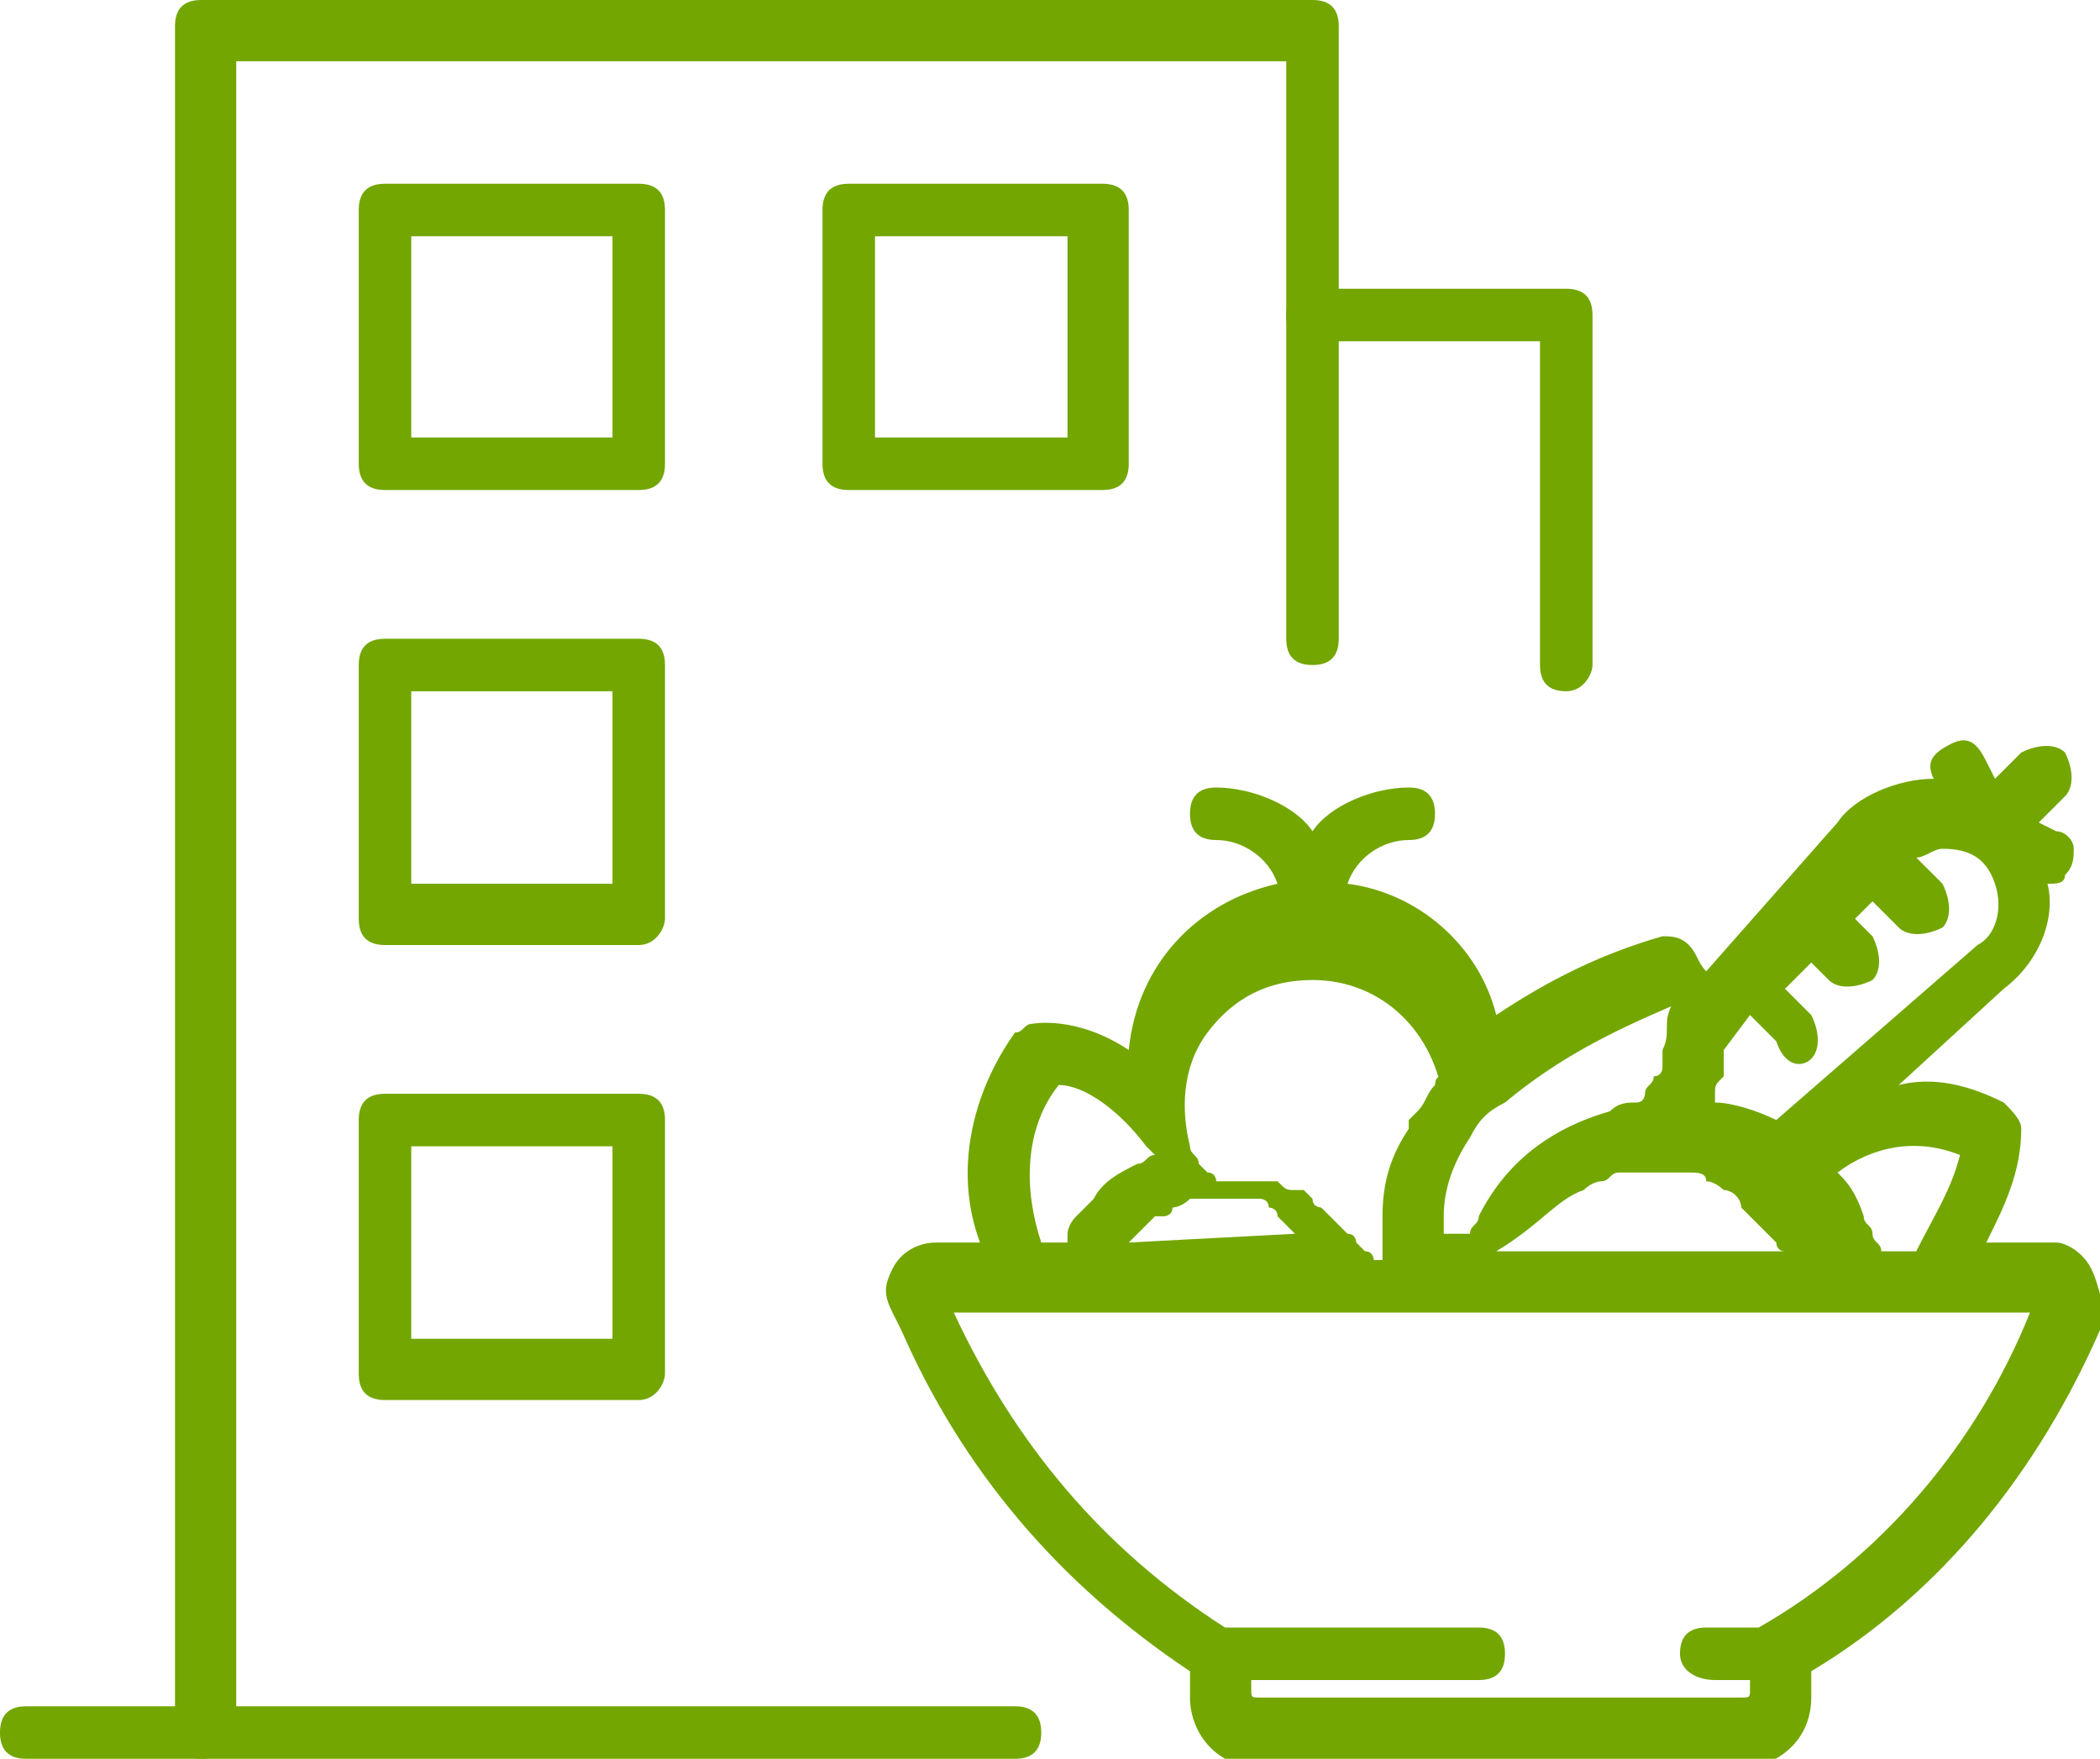
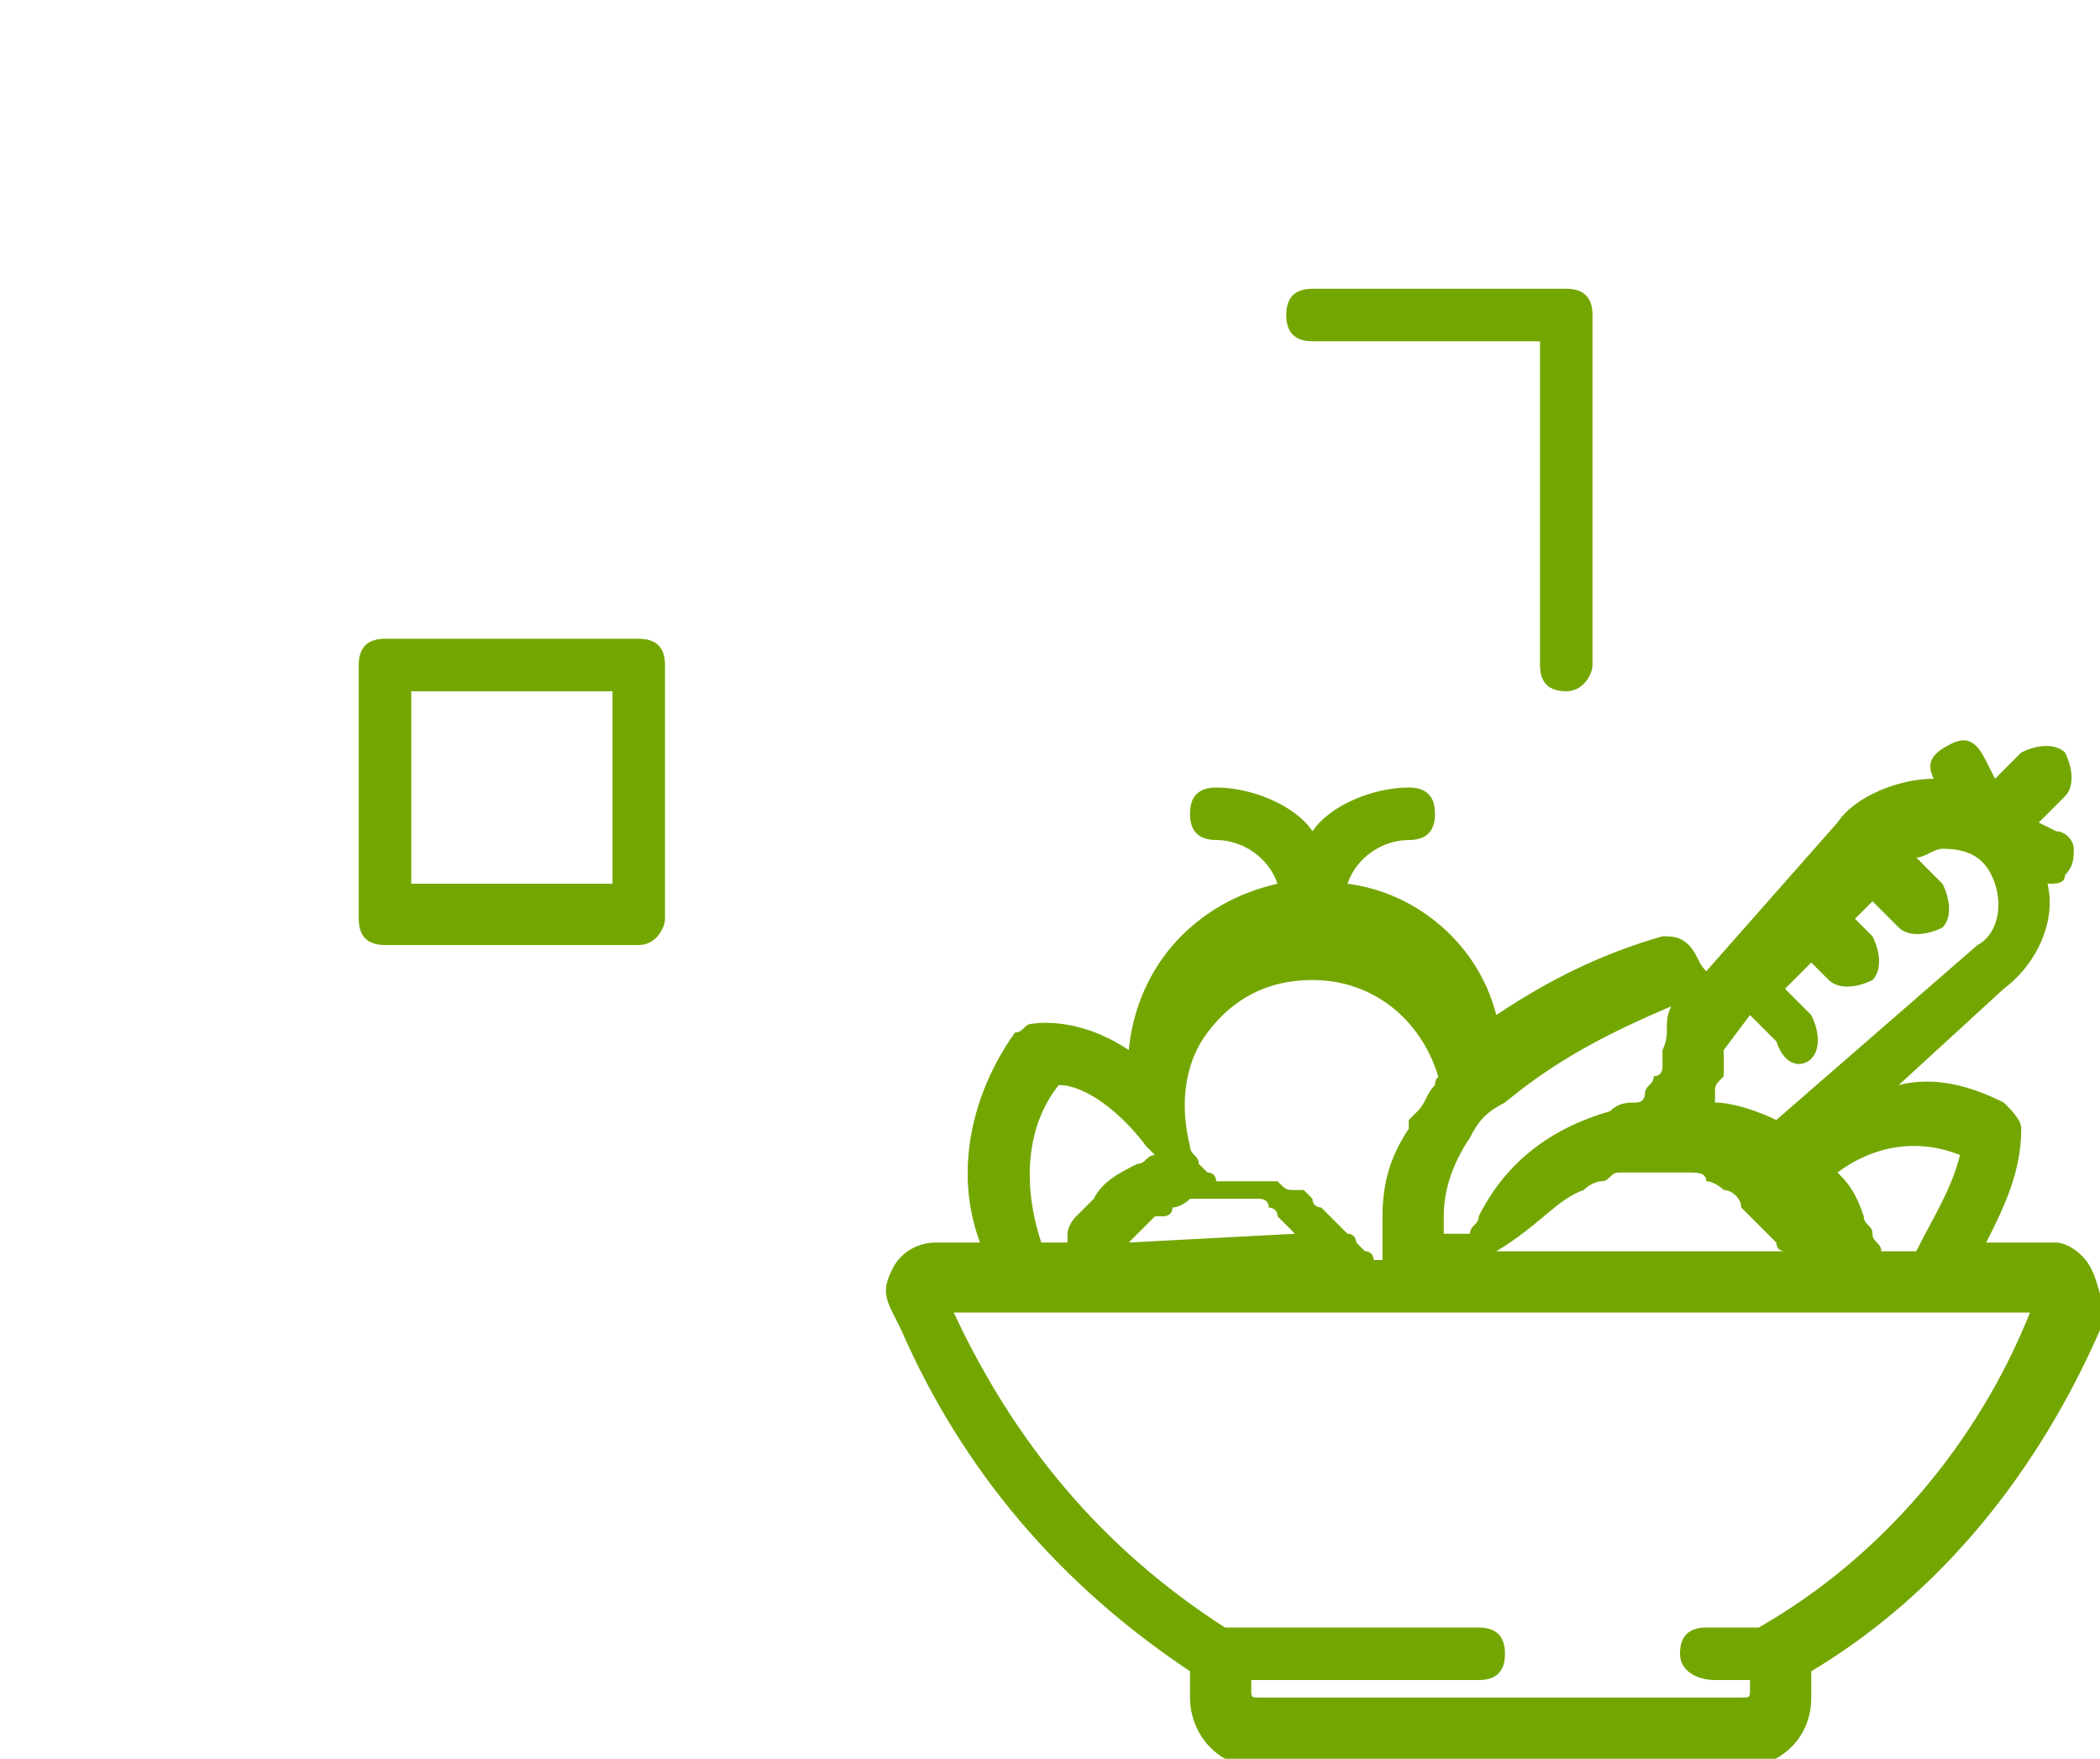
<svg xmlns="http://www.w3.org/2000/svg" version="1.1" id="Layer_1" x="0px" y="0px" viewBox="0 0 24 20.1" style="enable-background:new 0 0 24 20.1;" xml:space="preserve">
  <style type="text/css">
	.st0{fill:none;}
	.st1{stroke:#000000;stroke-miterlimit:10;}
	.st2{fill:none;stroke:#000000;stroke-width:4;stroke-linecap:round;stroke-linejoin:round;stroke-miterlimit:10;}
	.st3{fill:none;stroke:#000000;stroke-width:3;stroke-linecap:round;stroke-linejoin:round;stroke-miterlimit:10;}
	.st4{fill:#73A600;}
	.st5{fill:#73A600;stroke:#73A600;stroke-miterlimit:10;}
</style>
  <path class="st4" d="M23.9,14.5c-0.1-0.2-0.3-0.3-0.4-0.3h-0.8c0.2-0.4,0.4-0.8,0.4-1.3c0-0.1-0.1-0.2-0.2-0.3  c-0.4-0.2-0.8-0.3-1.2-0.2l1.2-1.1c0.4-0.3,0.6-0.8,0.5-1.2c0.1,0,0.2,0,0.2-0.1c0.1-0.1,0.1-0.2,0.1-0.3c0-0.1-0.1-0.2-0.2-0.2  l-0.2-0.1l0.3-0.3c0.1-0.1,0.1-0.3,0-0.5c-0.1-0.1-0.3-0.1-0.5,0l-0.3,0.3l-0.1-0.2c-0.1-0.2-0.2-0.3-0.4-0.2  c-0.2,0.1-0.3,0.2-0.2,0.4l0,0c-0.4,0-0.9,0.2-1.1,0.5l-1.5,1.7c-0.1-0.1-0.1-0.2-0.2-0.3c-0.1-0.1-0.2-0.1-0.3-0.1  c-0.7,0.2-1.3,0.5-1.9,0.9c-0.2-0.8-0.9-1.4-1.7-1.5c0.1-0.3,0.4-0.5,0.7-0.5c0.2,0,0.3-0.1,0.3-0.3c0-0.2-0.1-0.3-0.3-0.3  c-0.4,0-0.9,0.2-1.1,0.5C14.8,9.2,14.3,9,13.9,9c-0.2,0-0.3,0.1-0.3,0.3c0,0.2,0.1,0.3,0.3,0.3c0.3,0,0.6,0.2,0.7,0.5  c-0.9,0.2-1.6,0.9-1.7,1.9c-0.6-0.4-1.1-0.3-1.1-0.3c-0.1,0-0.1,0.1-0.2,0.1c-0.5,0.7-0.7,1.6-0.4,2.4h-0.5c-0.2,0-0.4,0.1-0.5,0.3  c-0.1,0.2-0.1,0.3,0,0.5l0.1,0.2c0.7,1.6,1.8,2.9,3.3,3.9v0.3c0,0.4,0.3,0.8,0.8,0.8h5.5c0.4,0,0.8-0.3,0.8-0.8v-0.3  c1.5-0.9,2.6-2.3,3.3-3.9l0.1-0.2C24,14.9,24,14.7,23.9,14.5z M16.4,12.4L16.4,12.4c-0.1,0.1-0.1,0.2-0.2,0.3l-0.1,0.1  c0,0,0,0,0,0.1c-0.2,0.3-0.3,0.6-0.3,1c0,0.1,0,0.2,0,0.3l0,0c0,0,0,0.1,0,0.2h-0.1c0,0,0-0.1-0.1-0.1c0,0-0.1-0.1-0.1-0.1  c0,0,0-0.1-0.1-0.1c0,0-0.1-0.1-0.1-0.1c0,0-0.1-0.1-0.1-0.1c0,0-0.1-0.1-0.1-0.1c0,0-0.1,0-0.1-0.1c0,0-0.1-0.1-0.1-0.1l0,0  c0,0-0.1,0-0.1,0c-0.1,0-0.1,0-0.2-0.1l0,0c0,0,0,0-0.1,0c-0.1,0-0.1,0-0.2,0l0,0c0,0,0,0-0.1,0c-0.1,0-0.2,0-0.3,0c0,0,0,0,0,0  c0,0,0-0.1-0.1-0.1l-0.1-0.1c0-0.1-0.1-0.1-0.1-0.2c-0.1-0.4-0.1-0.9,0.2-1.3c0.3-0.4,0.7-0.6,1.2-0.6c0,0,0,0,0,0  c0.8,0,1.4,0.6,1.5,1.4C16.5,12.2,16.4,12.3,16.4,12.4z M12.9,14.2C12.9,14.2,13,14.2,12.9,14.2c0.1-0.1,0.1-0.1,0.1-0.1  c0,0,0,0,0.1-0.1c0,0,0,0,0.1-0.1c0,0,0,0,0.1,0c0,0,0.1,0,0.1-0.1l0,0c0,0,0.1,0,0.2-0.1c0.1,0,0.1,0,0.2,0l0.1,0  c0.1,0,0.2,0,0.3,0c0,0,0,0,0,0l0,0c0,0,0.1,0,0.1,0c0,0,0,0,0.1,0c0,0,0.1,0,0.1,0.1c0,0,0,0,0,0c0,0,0.1,0,0.1,0.1l0,0  c0,0,0.1,0.1,0.1,0.1l0,0c0,0,0,0,0.1,0.1L12.9,14.2C12.9,14.2,12.9,14.2,12.9,14.2z M13,13.3C13,13.3,13,13.3,13,13.3  c-0.2,0.1-0.4,0.2-0.5,0.4l0,0c-0.1,0.1-0.1,0.1-0.2,0.2c-0.1,0.1-0.1,0.2-0.1,0.2l0,0.1h-0.3c-0.2-0.6-0.2-1.3,0.2-1.8  c0.3,0,0.7,0.3,1,0.7c0,0,0.1,0.1,0.1,0.1C13.1,13.2,13.1,13.3,13,13.3z M20.7,12.1c0.1-0.1,0.1-0.3,0-0.5l-0.3-0.3l0.3-0.3l0.2,0.2  c0.1,0.1,0.3,0.1,0.5,0c0.1-0.1,0.1-0.3,0-0.5l-0.2-0.2l0.2-0.2l0.3,0.3c0.1,0.1,0.3,0.1,0.5,0c0.1-0.1,0.1-0.3,0-0.5l-0.3-0.3  c0.1,0,0.2-0.1,0.3-0.1c0.3,0,0.5,0.1,0.6,0.4c0.1,0.3,0,0.6-0.2,0.7c0,0,0,0,0,0l-2.3,2c-0.2-0.1-0.5-0.2-0.7-0.2c0,0,0,0,0-0.1  c0-0.1,0-0.1,0.1-0.2c0,0,0-0.1,0-0.1c0,0,0,0,0-0.1c0,0,0-0.1,0-0.1l0.3-0.4l0.3,0.3C20.4,12.2,20.6,12.2,20.7,12.1z M18.1,13.6  L18.1,13.6L18.1,13.6L18.1,13.6L18.1,13.6c0.1-0.1,0.2-0.1,0.2-0.1l0,0c0.1,0,0.1-0.1,0.2-0.1c0,0,0,0,0,0l0,0c0.1,0,0.1,0,0.2,0  c0,0,0,0,0.1,0l0,0c0.1,0,0.1,0,0.2,0c0,0,0,0,0.1,0l0,0c0.1,0,0.2,0,0.2,0l0,0c0.1,0,0.2,0,0.2,0.1l0,0c0.1,0,0.2,0.1,0.2,0.1  c0.1,0,0.2,0.1,0.2,0.2c0.1,0.1,0.1,0.1,0.2,0.2l0,0c0.1,0.1,0.1,0.1,0.2,0.2l0,0c0,0,0,0.1,0.1,0.1h-3.3  C17.6,14,17.8,13.7,18.1,13.6z M19,12L19,12c0,0,0,0.1,0,0.1c0,0,0,0,0,0.1c0,0,0,0.1-0.1,0.1l0,0c0,0.1-0.1,0.1-0.1,0.2l0,0  c0,0,0,0.1-0.1,0.1c-0.1,0-0.2,0-0.3,0.1c-0.7,0.2-1.2,0.6-1.5,1.2l0,0c0,0.1-0.1,0.1-0.1,0.2h-0.3c0,0,0,0,0,0l0,0  c0-0.1,0-0.2,0-0.2c0-0.3,0.1-0.6,0.3-0.9l0,0c0.1-0.2,0.2-0.3,0.4-0.4c0.6-0.5,1.2-0.8,1.9-1.1C19,11.7,19.1,11.8,19,12z M21,13.4  c0.4-0.3,0.9-0.4,1.4-0.2c-0.1,0.4-0.3,0.7-0.5,1.1h-0.4c0-0.1-0.1-0.1-0.1-0.2l0,0c0-0.1-0.1-0.1-0.1-0.2l0,0  C21.2,13.6,21.1,13.5,21,13.4z M19.6,19.2h0.4v0.1c0,0.1,0,0.1-0.1,0.1h-5.5c-0.1,0-0.1,0-0.1-0.1v-0.1h2.6c0.2,0,0.3-0.1,0.3-0.3  s-0.1-0.3-0.3-0.3H14c-1.4-0.9-2.4-2.1-3.1-3.6l0,0h12.3l0,0c-0.6,1.5-1.7,2.8-3.1,3.6h-0.6c-0.2,0-0.3,0.1-0.3,0.3  S19.4,19.2,19.6,19.2z" />
  <g>
-     <path class="st4" d="M2.3,20.1C2.1,20.1,2,20,2,19.8V0.3C2,0.1,2.1,0,2.3,0H15c0.2,0,0.3,0.1,0.3,0.3v7c0,0.2-0.1,0.3-0.3,0.3   s-0.3-0.1-0.3-0.3V0.7h-12v19.1C2.6,20,2.5,20.1,2.3,20.1z" />
-   </g>
+     </g>
  <g>
-     <path class="st4" d="M7.3,5.6H4.4c-0.2,0-0.3-0.1-0.3-0.3V2.4c0-0.2,0.1-0.3,0.3-0.3h2.9c0.2,0,0.3,0.1,0.3,0.3v2.9   C7.6,5.5,7.5,5.6,7.3,5.6z M4.7,5H7V2.7H4.7V5z" />
-   </g>
+     </g>
  <g>
    <path class="st4" d="M7.3,10.8H4.4c-0.2,0-0.3-0.1-0.3-0.3V7.6c0-0.2,0.1-0.3,0.3-0.3h2.9c0.2,0,0.3,0.1,0.3,0.3v2.9   C7.6,10.6,7.5,10.8,7.3,10.8z M4.7,10.1H7V7.9H4.7V10.1z" />
  </g>
  <g>
-     <path class="st4" d="M7.3,16H4.4c-0.2,0-0.3-0.1-0.3-0.3v-2.9c0-0.2,0.1-0.3,0.3-0.3h2.9c0.2,0,0.3,0.1,0.3,0.3v2.9   C7.6,15.8,7.5,16,7.3,16z M4.7,15.3H7v-2.2H4.7V15.3z" />
-   </g>
+     </g>
  <g>
-     <path class="st4" d="M12.6,5.6H9.7c-0.2,0-0.3-0.1-0.3-0.3V2.4c0-0.2,0.1-0.3,0.3-0.3h2.9c0.2,0,0.3,0.1,0.3,0.3v2.9   C12.9,5.5,12.8,5.6,12.6,5.6z M10,5h2.2V2.7H10V5z" />
-   </g>
+     </g>
  <g>
    <path class="st4" d="M17.9,7.9c-0.2,0-0.3-0.1-0.3-0.3V3.9H15c-0.2,0-0.3-0.1-0.3-0.3c0-0.2,0.1-0.3,0.3-0.3h2.9   c0.2,0,0.3,0.1,0.3,0.3v4C18.2,7.7,18.1,7.9,17.9,7.9z" />
  </g>
  <g>
-     <path class="st4" d="M11.6,20.1H0.3C0.1,20.1,0,20,0,19.8c0-0.2,0.1-0.3,0.3-0.3h11.3c0.2,0,0.3,0.1,0.3,0.3   C11.9,20,11.8,20.1,11.6,20.1z" />
-   </g>
+     </g>
</svg>